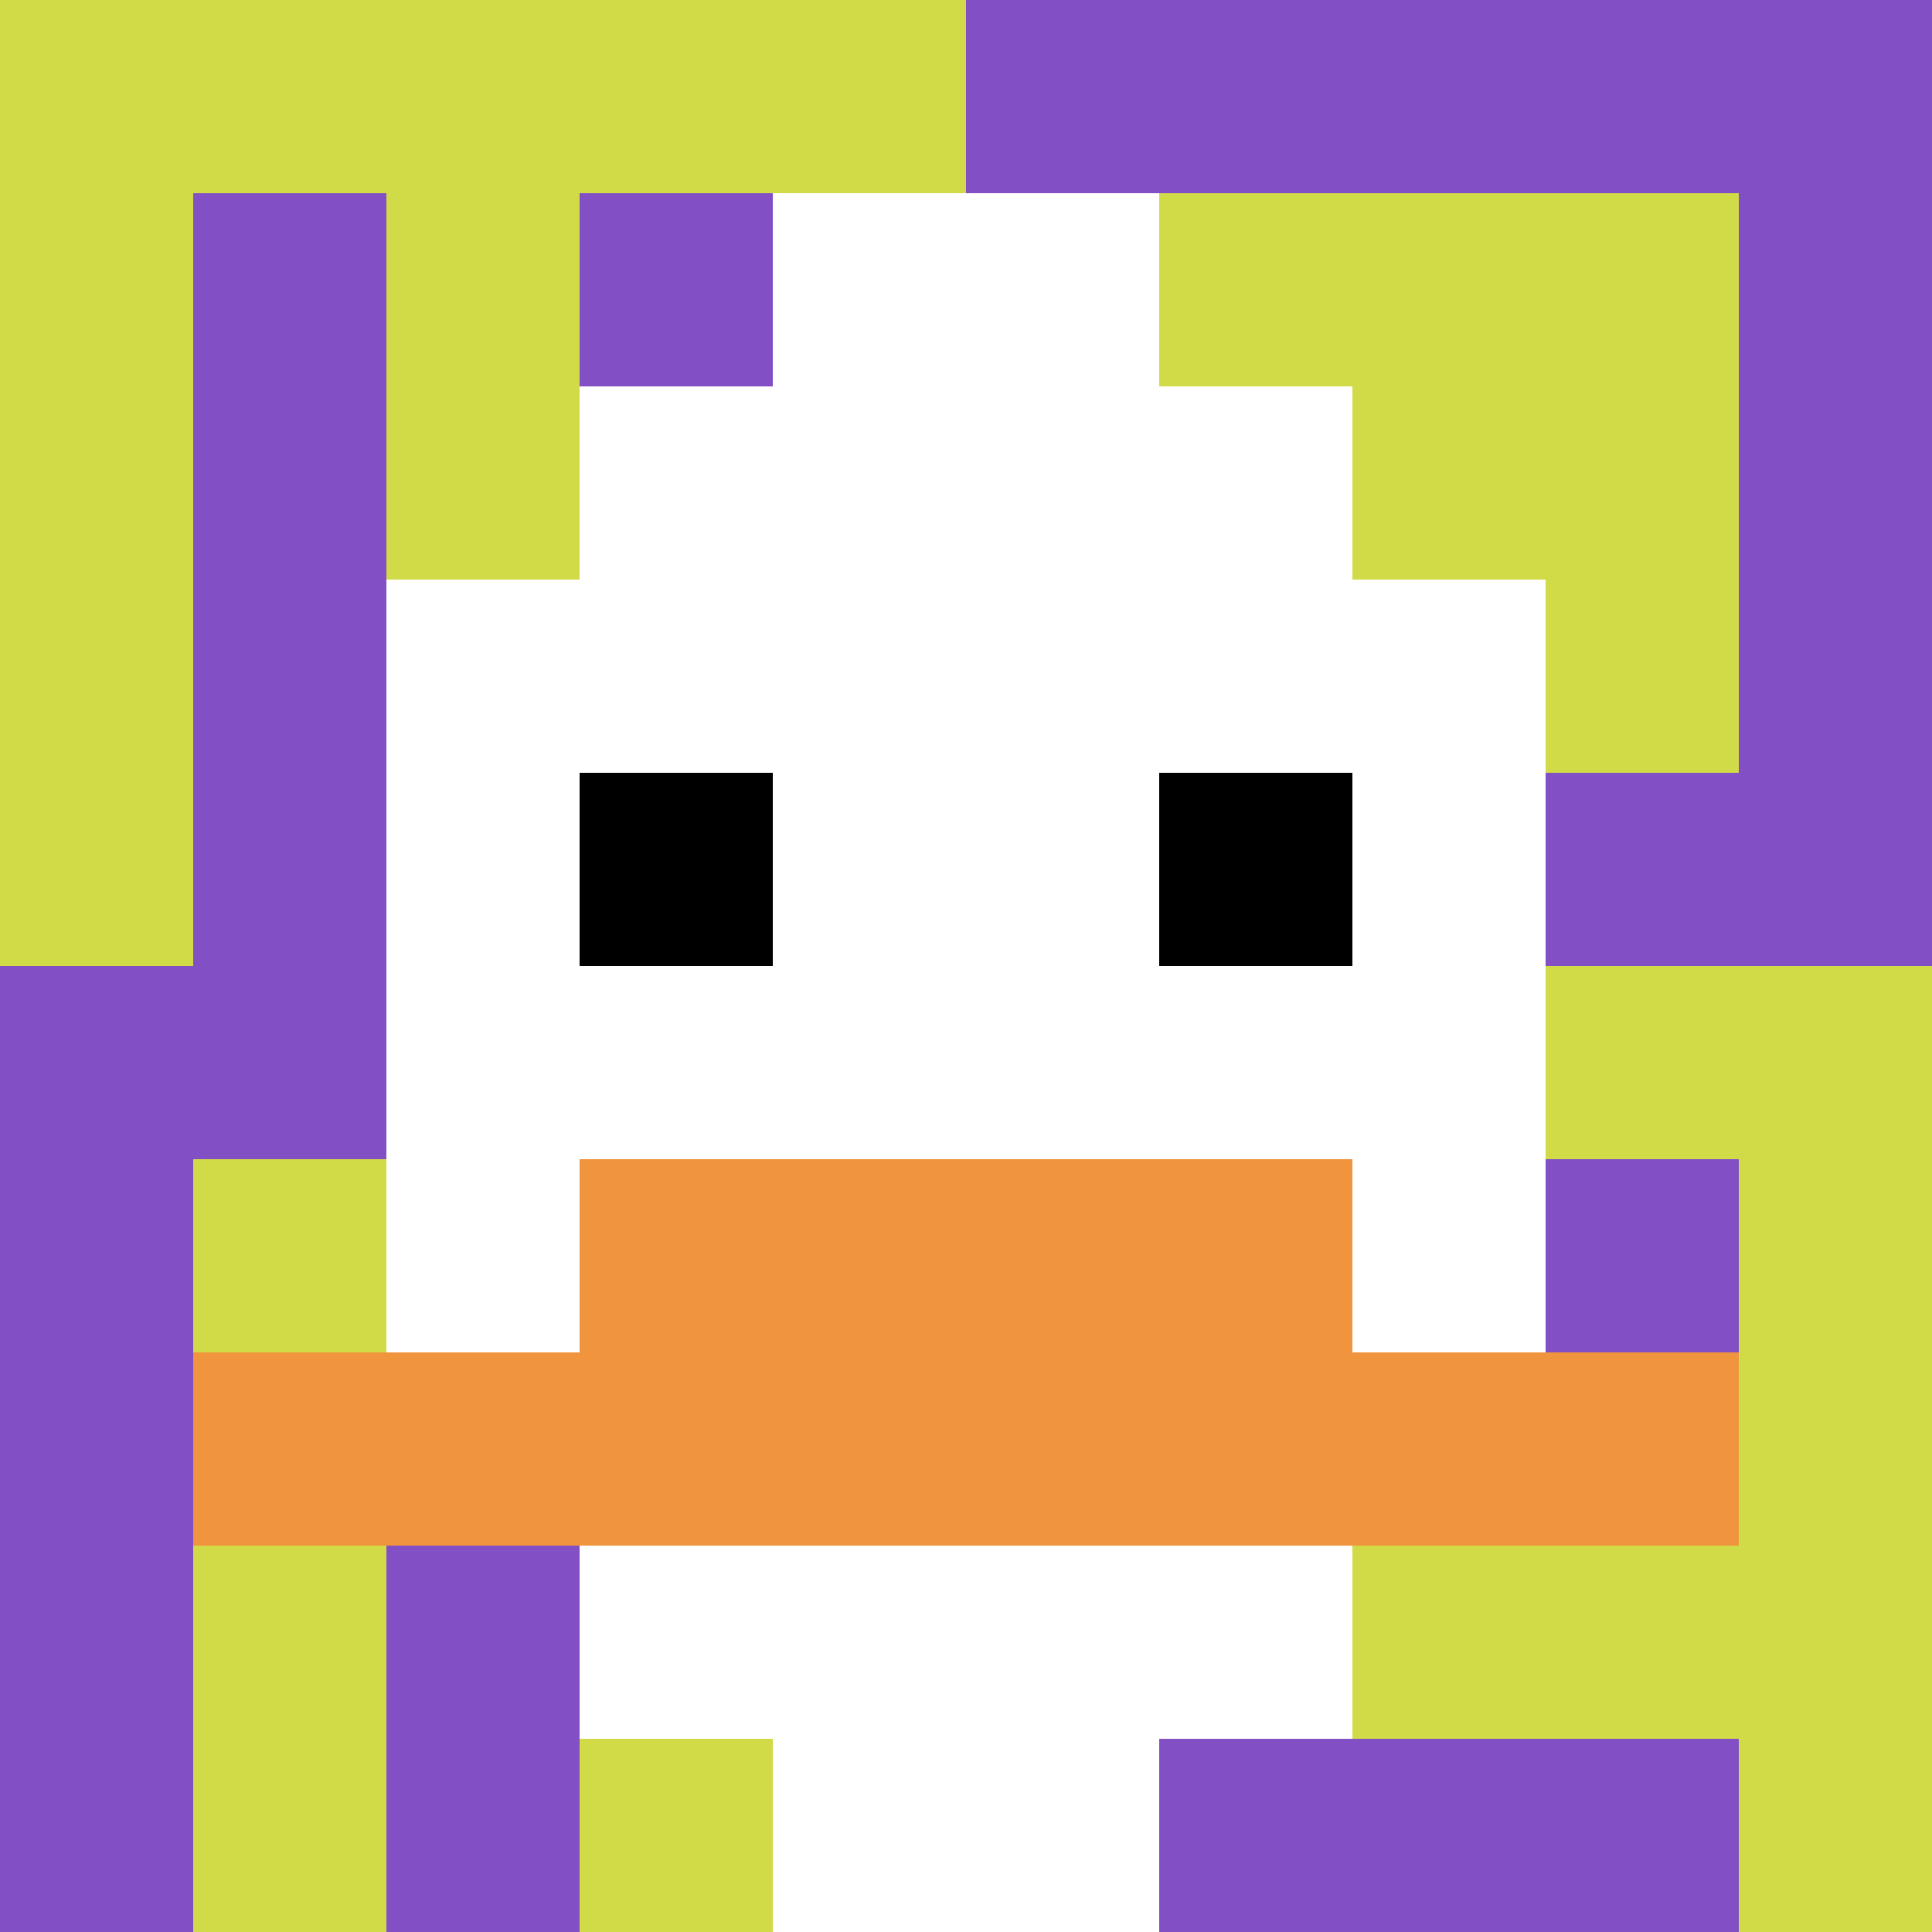
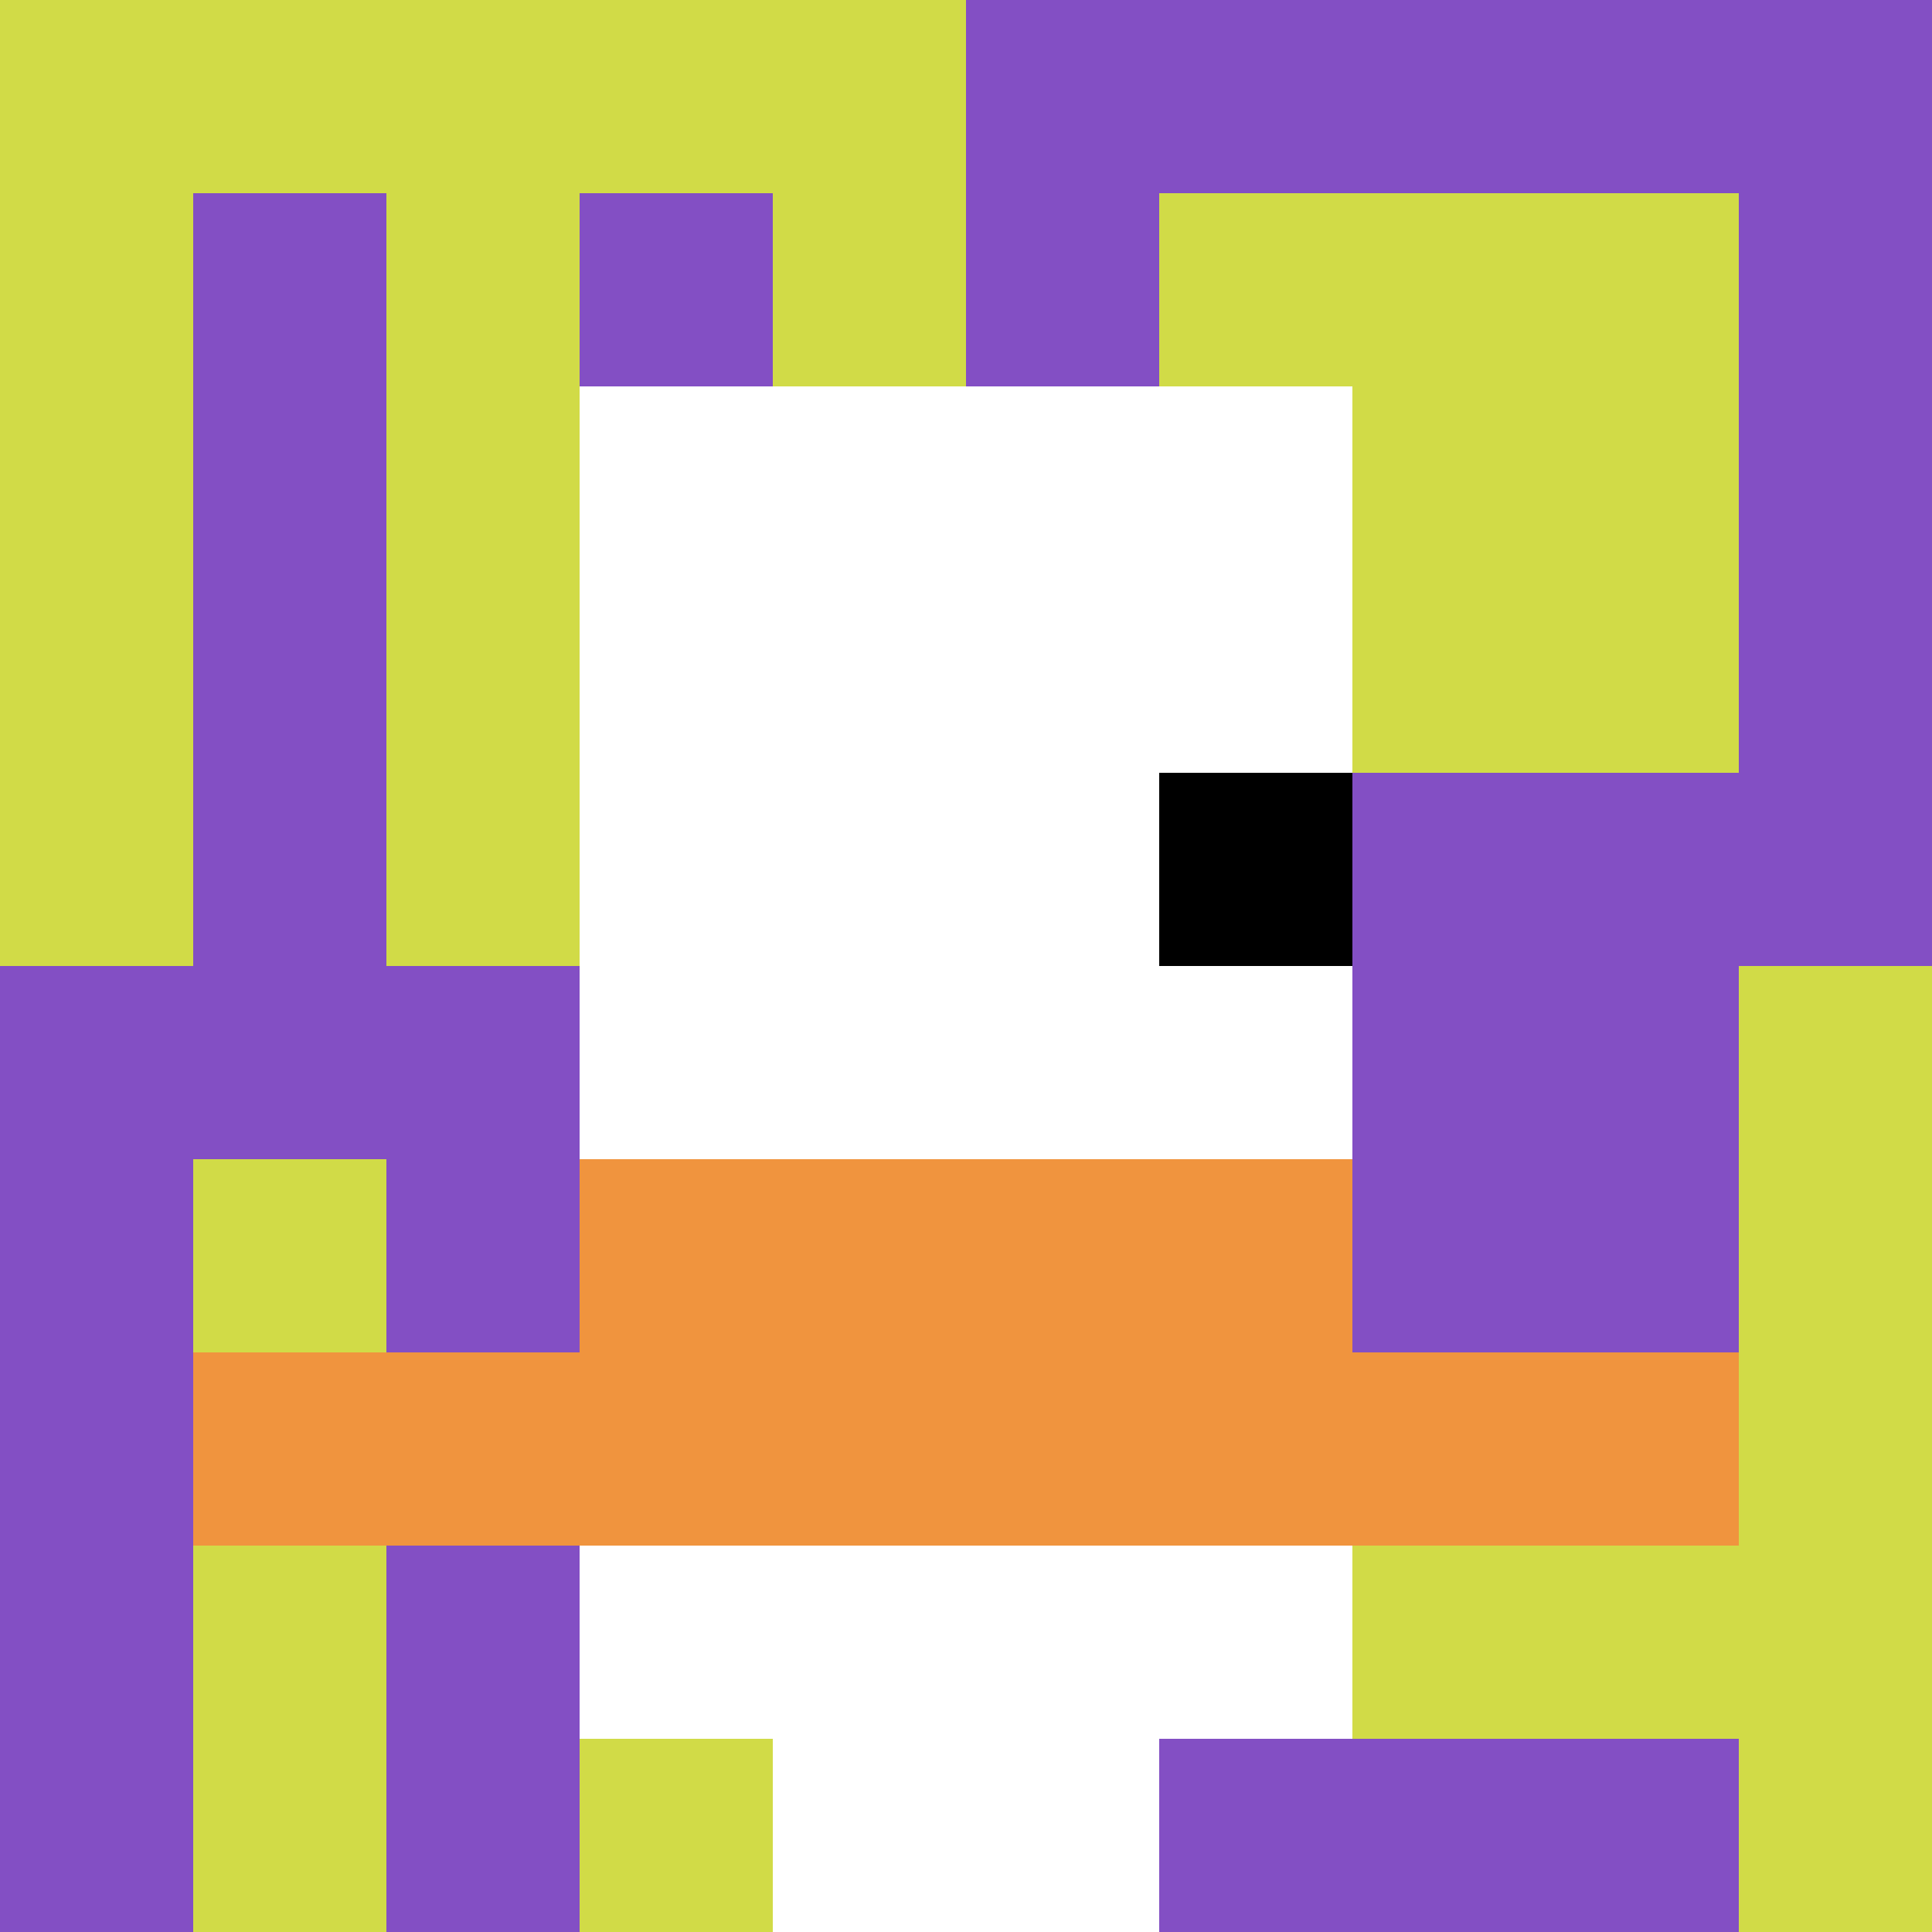
<svg xmlns="http://www.w3.org/2000/svg" version="1.1" width="711" height="711">
  <title>'goose-pfp-900069' by Dmitri Cherniak</title>
  <desc>seed=900069
backgroundColor=#ffffff
padding=20
innerPadding=0
timeout=500
dimension=1
border=false
Save=function(){return n.handleSave()}
frame=156

Rendered at Sun Sep 15 2024 18:49:36 GMT+0400 (heure du Golfe)
Generated in &lt;1ms
</desc>
  <defs />
  <rect width="100%" height="100%" fill="#ffffff" />
  <g>
    <g id="0-0">
      <rect x="0" y="0" height="711" width="711" fill="#834FC4" />
      <g>
        <rect id="0-0-0-0-5-1" x="0" y="0" width="355.5" height="71.1" fill="#D1DB47" />
        <rect id="0-0-0-0-1-5" x="0" y="0" width="71.1" height="355.5" fill="#D1DB47" />
        <rect id="0-0-2-0-1-5" x="142.2" y="0" width="71.1" height="355.5" fill="#D1DB47" />
        <rect id="0-0-4-0-1-5" x="284.4" y="0" width="71.1" height="355.5" fill="#D1DB47" />
        <rect id="0-0-6-1-3-3" x="426.6" y="71.1" width="213.3" height="213.3" fill="#D1DB47" />
        <rect id="0-0-1-6-1-4" x="71.1" y="426.6" width="71.1" height="284.4" fill="#D1DB47" />
        <rect id="0-0-3-6-1-4" x="213.3" y="426.6" width="71.1" height="284.4" fill="#D1DB47" />
-         <rect id="0-0-5-5-5-1" x="355.5" y="355.5" width="355.5" height="71.1" fill="#D1DB47" />
        <rect id="0-0-5-8-5-1" x="355.5" y="568.8" width="355.5" height="71.1" fill="#D1DB47" />
        <rect id="0-0-5-5-1-5" x="355.5" y="355.5" width="71.1" height="355.5" fill="#D1DB47" />
        <rect id="0-0-9-5-1-5" x="639.9" y="355.5" width="71.1" height="355.5" fill="#D1DB47" />
      </g>
      <g>
        <rect id="0-0-3-2-4-7" x="213.3" y="142.2" width="284.4" height="497.7" fill="#ffffff" />
-         <rect id="0-0-2-3-6-5" x="142.2" y="213.3" width="426.6" height="355.5" fill="#ffffff" />
        <rect id="0-0-4-8-2-2" x="284.4" y="568.8" width="142.2" height="142.2" fill="#ffffff" />
        <rect id="0-0-1-7-8-1" x="71.1" y="497.7" width="568.8" height="71.1" fill="#F0943E" />
        <rect id="0-0-3-6-4-2" x="213.3" y="426.6" width="284.4" height="142.2" fill="#F0943E" />
-         <rect id="0-0-3-4-1-1" x="213.3" y="284.4" width="71.1" height="71.1" fill="#000000" />
        <rect id="0-0-6-4-1-1" x="426.6" y="284.4" width="71.1" height="71.1" fill="#000000" />
-         <rect id="0-0-4-1-2-2" x="284.4" y="71.1" width="142.2" height="142.2" fill="#ffffff" />
      </g>
      <rect x="0" y="0" stroke="white" stroke-width="0" height="711" width="711" fill="none" />
    </g>
  </g>
</svg>